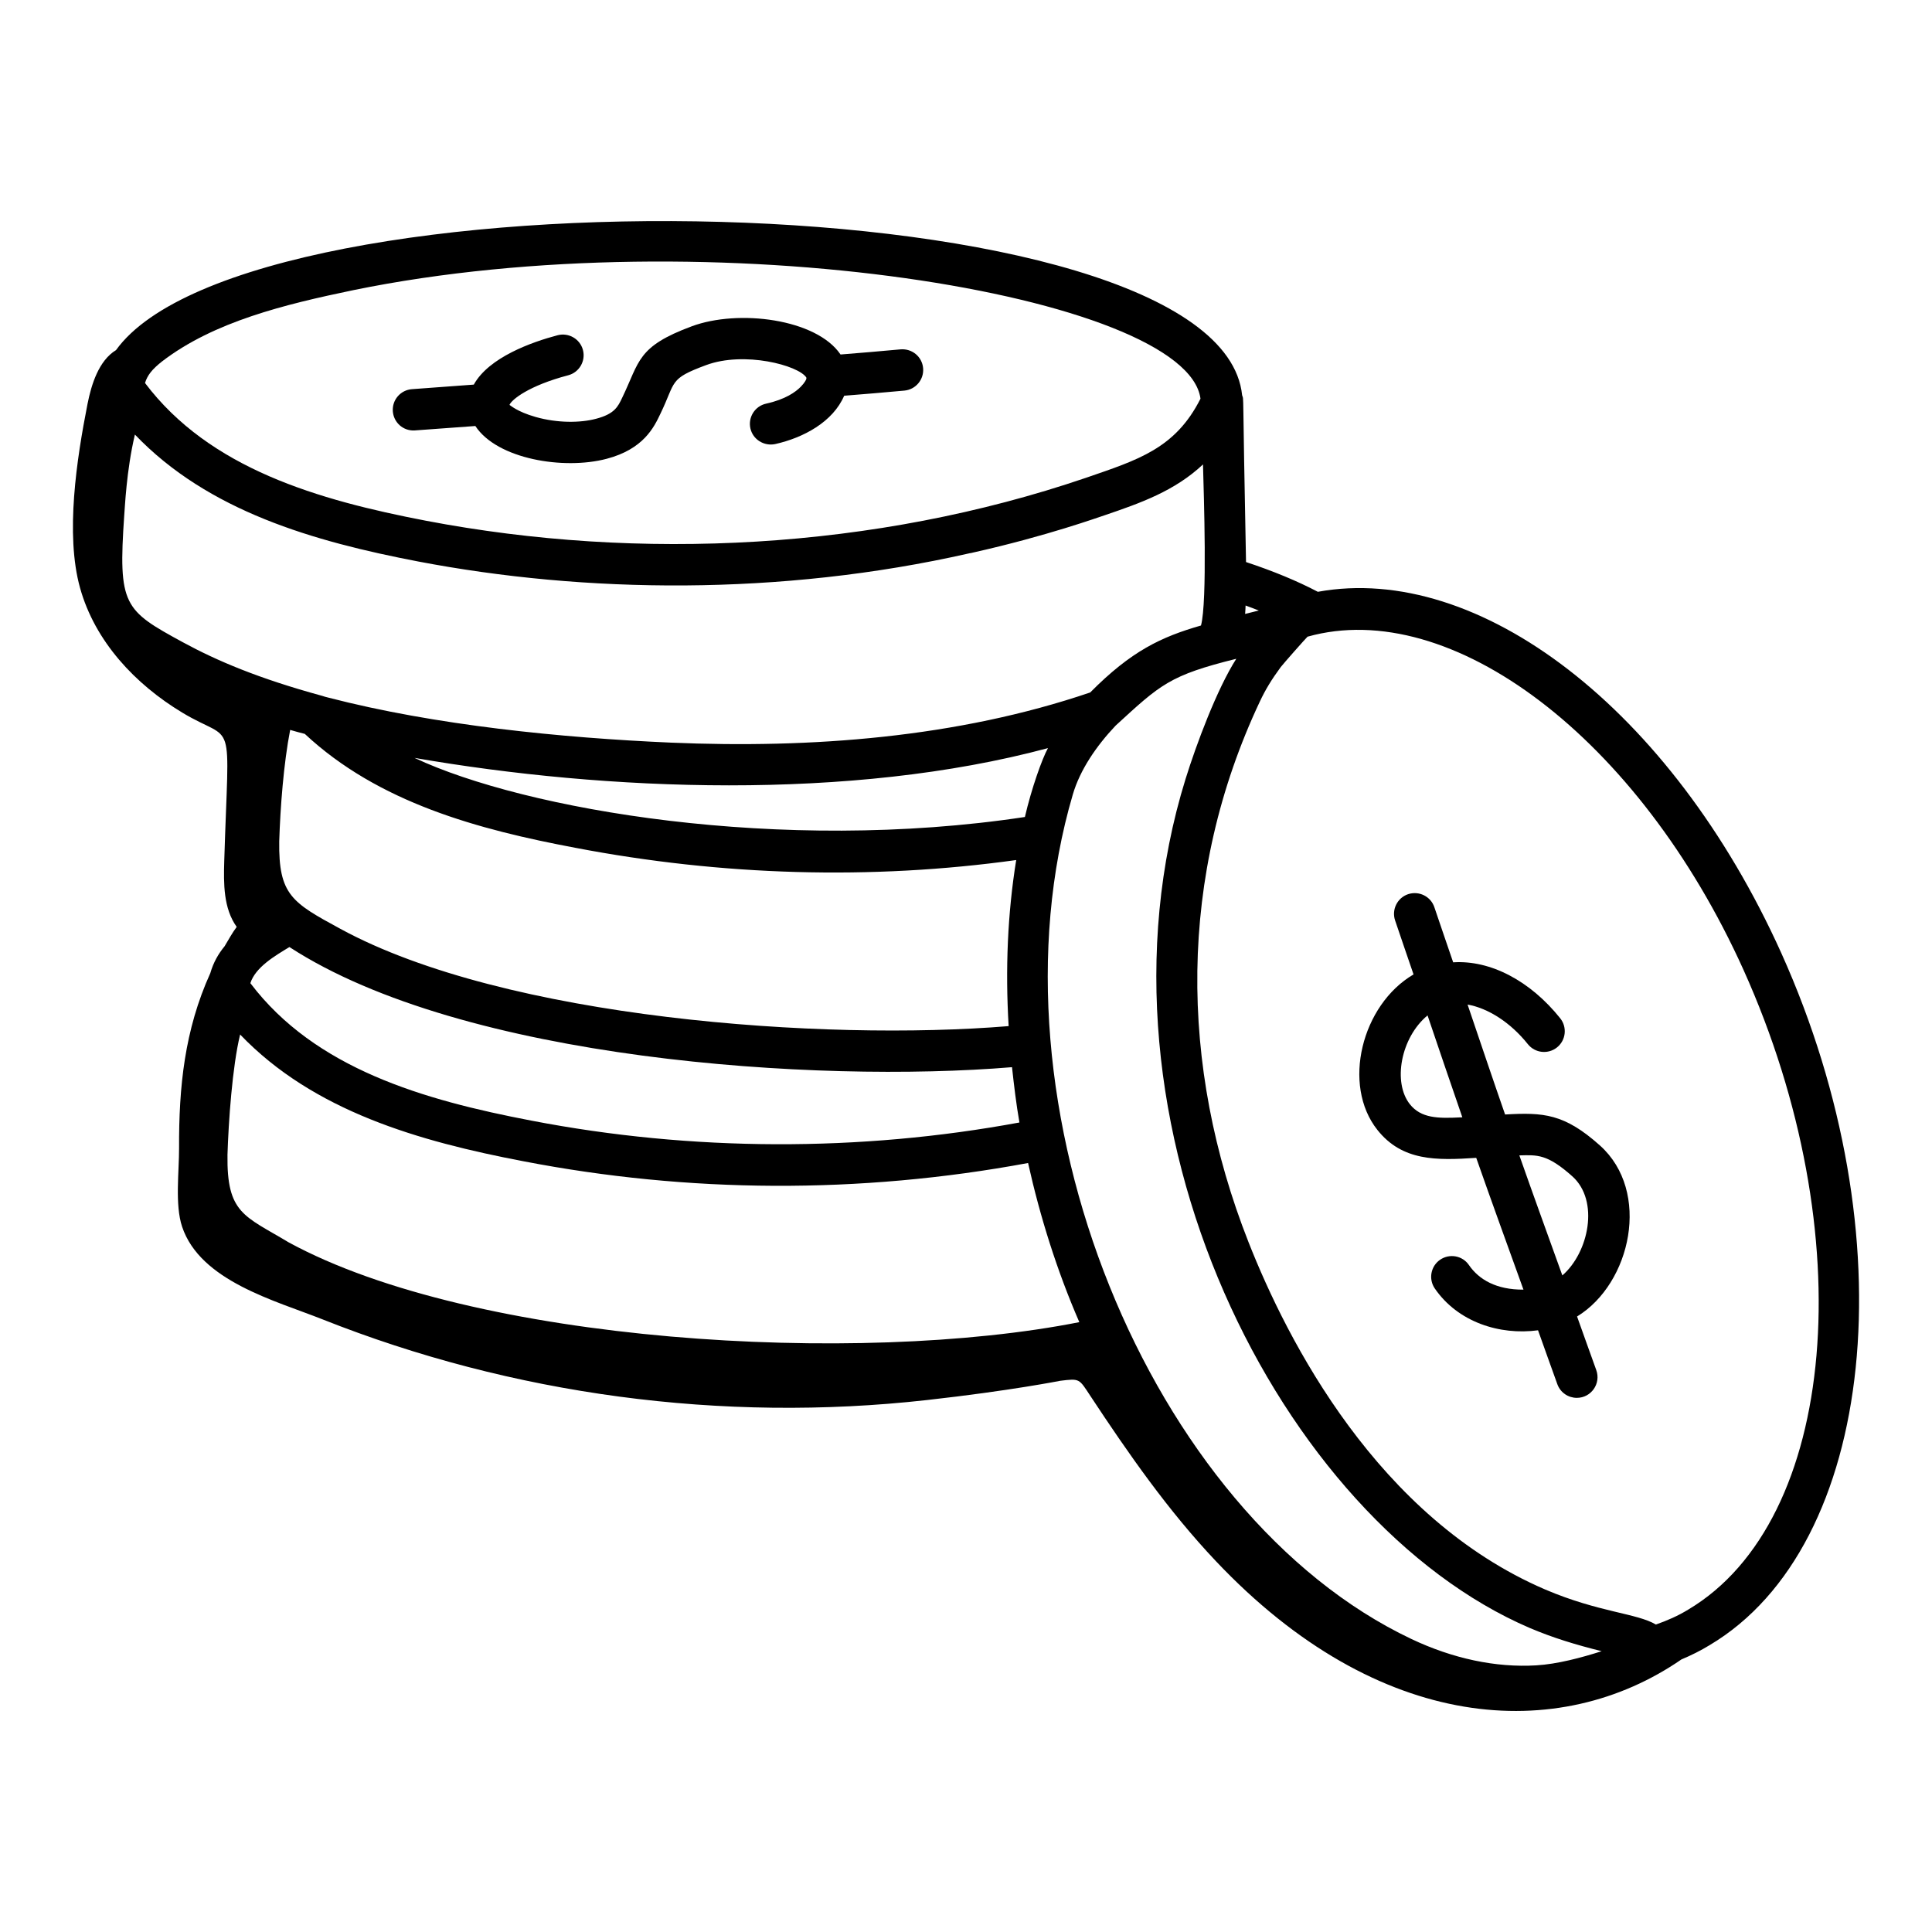
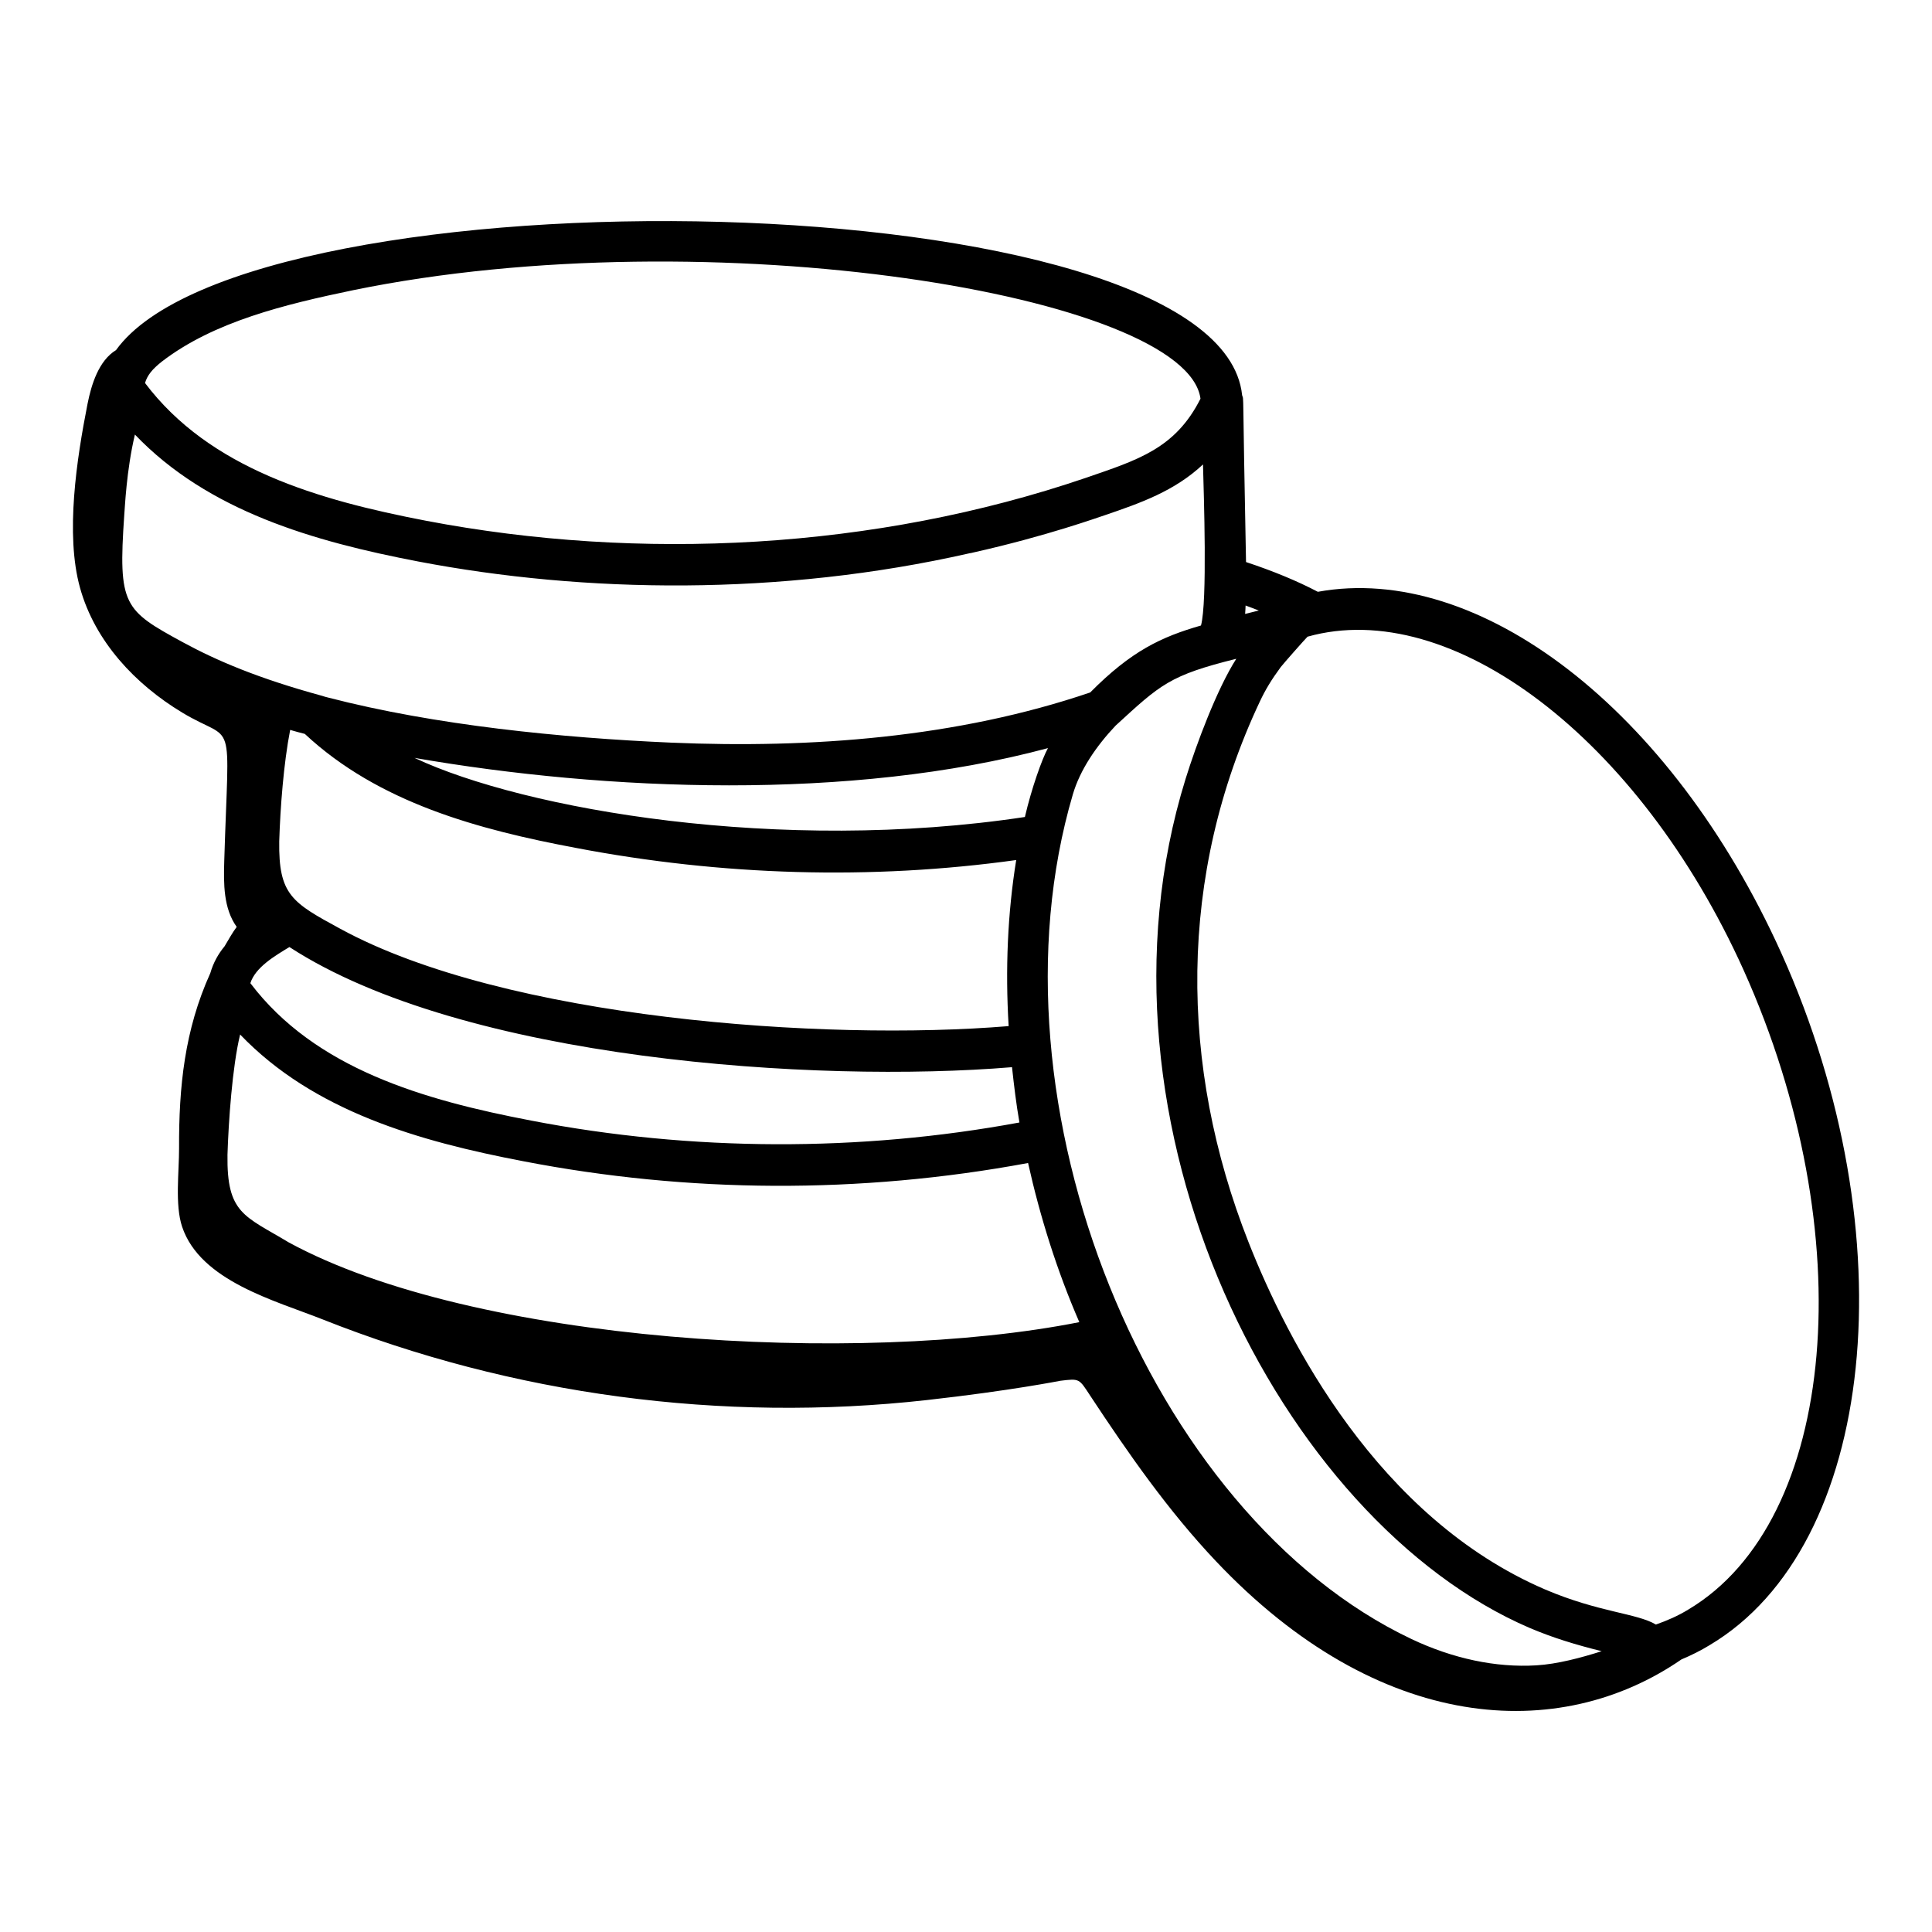
<svg xmlns="http://www.w3.org/2000/svg" id="Layer_1" enable-background="new 0 0 70 70" height="512" viewBox="0 0 70 70" width="512">
  <g id="_x31_9">
-     <path d="m53.487 41.952c.56 1.599 1.138 3.184 1.711 4.774-.984.006-1.615-.365-1.976-.891-.233-.342-.7-.427-1.043-.193-.341.234-.428.701-.193 1.043.835 1.216 2.348 1.702 3.74 1.514.236.65.463 1.309.701 1.957.111.303.398.491.704.491.522 0 .883-.519.704-1.009-.235-.641-.461-1.294-.695-1.939 1.96-1.197 2.689-4.53.829-6.196-1.294-1.156-2.047-1.202-3.437-1.123-.462-1.328-.908-2.655-1.359-3.983.743.131 1.555.647 2.185 1.436.26.324.732.375 1.055.117.323-.259.376-.73.117-1.055-1.085-1.356-2.528-2.116-3.879-2.028-.224-.665-.46-1.331-.681-1.995-.131-.393-.554-.603-.949-.475-.393.131-.605.556-.475.949.217.652.449 1.306.669 1.959-1.876 1.099-2.608 4.001-1.308 5.636.899 1.13 2.135 1.107 3.58 1.01zm3.483.67c.985.884.595 2.759-.363 3.589-.521-1.449-1.047-2.893-1.558-4.349.654-.017 1.01-.053 1.921.76zm-5.247-5.831c.418 1.231.833 2.46 1.26 3.691l-.069.003c-.818.042-1.428.031-1.832-.477-.627-.792-.33-2.415.641-3.218z" />
    <path d="m6.598 25.816c1.95 1.176 1.692-.094 1.527 5.376-.025.826-.031 1.719.451 2.391-.165.221-.295.464-.437.699-.227.276-.408.59-.52.979-.933 2.061-1.14 4.116-1.131 6.343.003.834-.155 2.05.11 2.842.658 1.969 3.375 2.677 5.083 3.355 6.883 2.734 14.477 3.756 21.899 2.926 3.051-.341 4.819-.697 4.838-.699.708-.086.674-.08 1.087.547 1.381 2.094 2.82 4.16 4.548 5.987 5.917 6.256 12.438 6.615 16.869 3.562.353-.148.694-.317 1.024-.519 6.038-3.592 7.201-14.841 2.593-25.076-4-8.864-10.97-14.148-16.791-13.087-.745-.391-1.617-.752-2.602-1.078-.132-6.564-.074-5.813-.141-6.042-.805-7.86-35.973-8.348-40.801-1.637-.623.378-.893 1.24-1.034 1.956-.389 1.98-.812 4.712-.27 6.658.541 1.945 2.001 3.493 3.699 4.517zm28.52-5.769c.048-.005.096-.015.142-.028 2.667-.597 4.591-1.296 4.769-1.352 1.292-.44 2.532-.877 3.558-1.84.029 1.092.162 4.977-.073 5.836-1.441.415-2.52.919-4.014 2.426-4.818 1.639-10.118 2.034-15.184 1.818-3.968-.173-8.547-.627-12.426-1.633-.074-.019-.148-.036-.217-.062-0-0-0 0-0-0-2.308-.63-3.815-1.272-5.042-1.939-2.143-1.166-2.356-1.33-2.129-4.613.022-.235.076-1.614.386-2.915 2.654 2.775 6.469 3.871 10.265 4.599 6.03 1.151 13.103 1.26 19.965-.296zm9.995 2.197c.01-.099.012-.203.017-.305.165.059.321.12.478.181-.161.042-.326.083-.495.124zm10.317 36.742c.837.356 1.67.608 2.601.84-.731.234-1.606.468-2.369.513-1.464.088-3.028-.245-4.524-.955-9.515-4.51-15.569-19.393-12.267-30.602.262-.891.851-1.753 1.549-2.491 1.634-1.499 1.954-1.821 4.373-2.422-.7 1.094-1.45 3.103-1.837 4.35-3.872 12.485 3.443 26.892 12.475 30.768zm-44.976-13.976c-1.598-.961-2.243-1.036-2.212-3.172.038-1.183.172-3.18.458-4.356 2.659 2.776 6.476 3.87 10.272 4.594 5.957 1.15 12.163 1.197 18.277.062.438 1.961 1.047 3.902 1.857 5.766-8.016 1.586-21.942.765-28.652-2.894zm.588-18.421c2.675 2.498 6.288 3.467 9.806 4.129 5.309 1.016 10.72 1.172 15.971.443-.312 1.929-.398 3.954-.274 6.017-6.696.554-18.229-.264-24.215-3.526-1.749-.95-2.241-1.227-2.213-3.173.038-1.212.158-2.812.396-4.033.181.054.356.1.53.144zm-.556 7.724c6.298 4.096 19.077 4.942 26.181 4.353.073.668.152 1.336.269 2.004-5.775 1.069-11.867 1.054-17.68-.067-3.912-.747-7.837-1.881-10.185-4.981.186-.58.888-.988 1.416-1.309zm26.649-4.712c-8.859 1.339-18.12-.261-22.117-2.141 6.941 1.204 15.795 1.567 22.951-.354-.219.401-.596 1.465-.835 2.494zm26.036 5.541c4.305 9.562 3.411 19.956-2.002 23.176-.373.229-.765.399-1.173.542-.692-.412-2.065-.439-4.008-1.268-6.068-2.604-9.343-9.007-10.754-12.592-2.518-6.391-2.558-13.282.414-19.585.201-.428.421-.79.756-1.246.11-.141.878-1.01.971-1.101 5.197-1.459 11.999 3.66 15.796 12.074zm-57.306-22.042c1.884-1.449 4.46-2.072 6.936-2.587 12.915-2.648 30.195.181 30.695 3.932-.911 1.809-2.268 2.218-4.147 2.866-7.66 2.613-16.183 3.032-23.913 1.557-3.914-.751-7.841-1.887-10.182-4.991.088-.286.258-.496.612-.778z" />
-     <path d="m15.032 15.595c.487-.033.961-.068 2.191-.16.789 1.203 3.203 1.597 4.754 1.189 1.342-.352 1.72-1.146 1.95-1.631.573-1.182.295-1.26 1.655-1.764 1.382-.514 3.349.006 3.634.451 0.0.006-.003.011-.002.018 0.0.006.004.012.005.018-.012.043-.055.141-.203.294-.189.195-.562.461-1.259.615-.404.09-.659.491-.569.896.091.405.495.652.896.569 1.028-.229 2.095-.804 2.502-1.752.73-.059 1.461-.118 2.183-.186.412-.039.715-.404.677-.817-.039-.413-.399-.711-.817-.677-.72.068-1.447.127-2.175.186-.872-1.292-3.699-1.651-5.392-1.021-1.988.738-1.881 1.269-2.517 2.584-.156.33-.28.591-.949.766-.578.154-1.406.157-2.188-.065-.684-.194-.923-.43-.948-.438.075-.188.694-.696 2.127-1.073.4-.105.64-.516.534-.917-.105-.399-.515-.637-.917-.534-.926.244-2.49.798-3.037 1.789-1.21.09-1.653.124-2.237.165-.413.028-.726.386-.697.799.027.399.366.723.799.697z" />
  </g>
</svg>